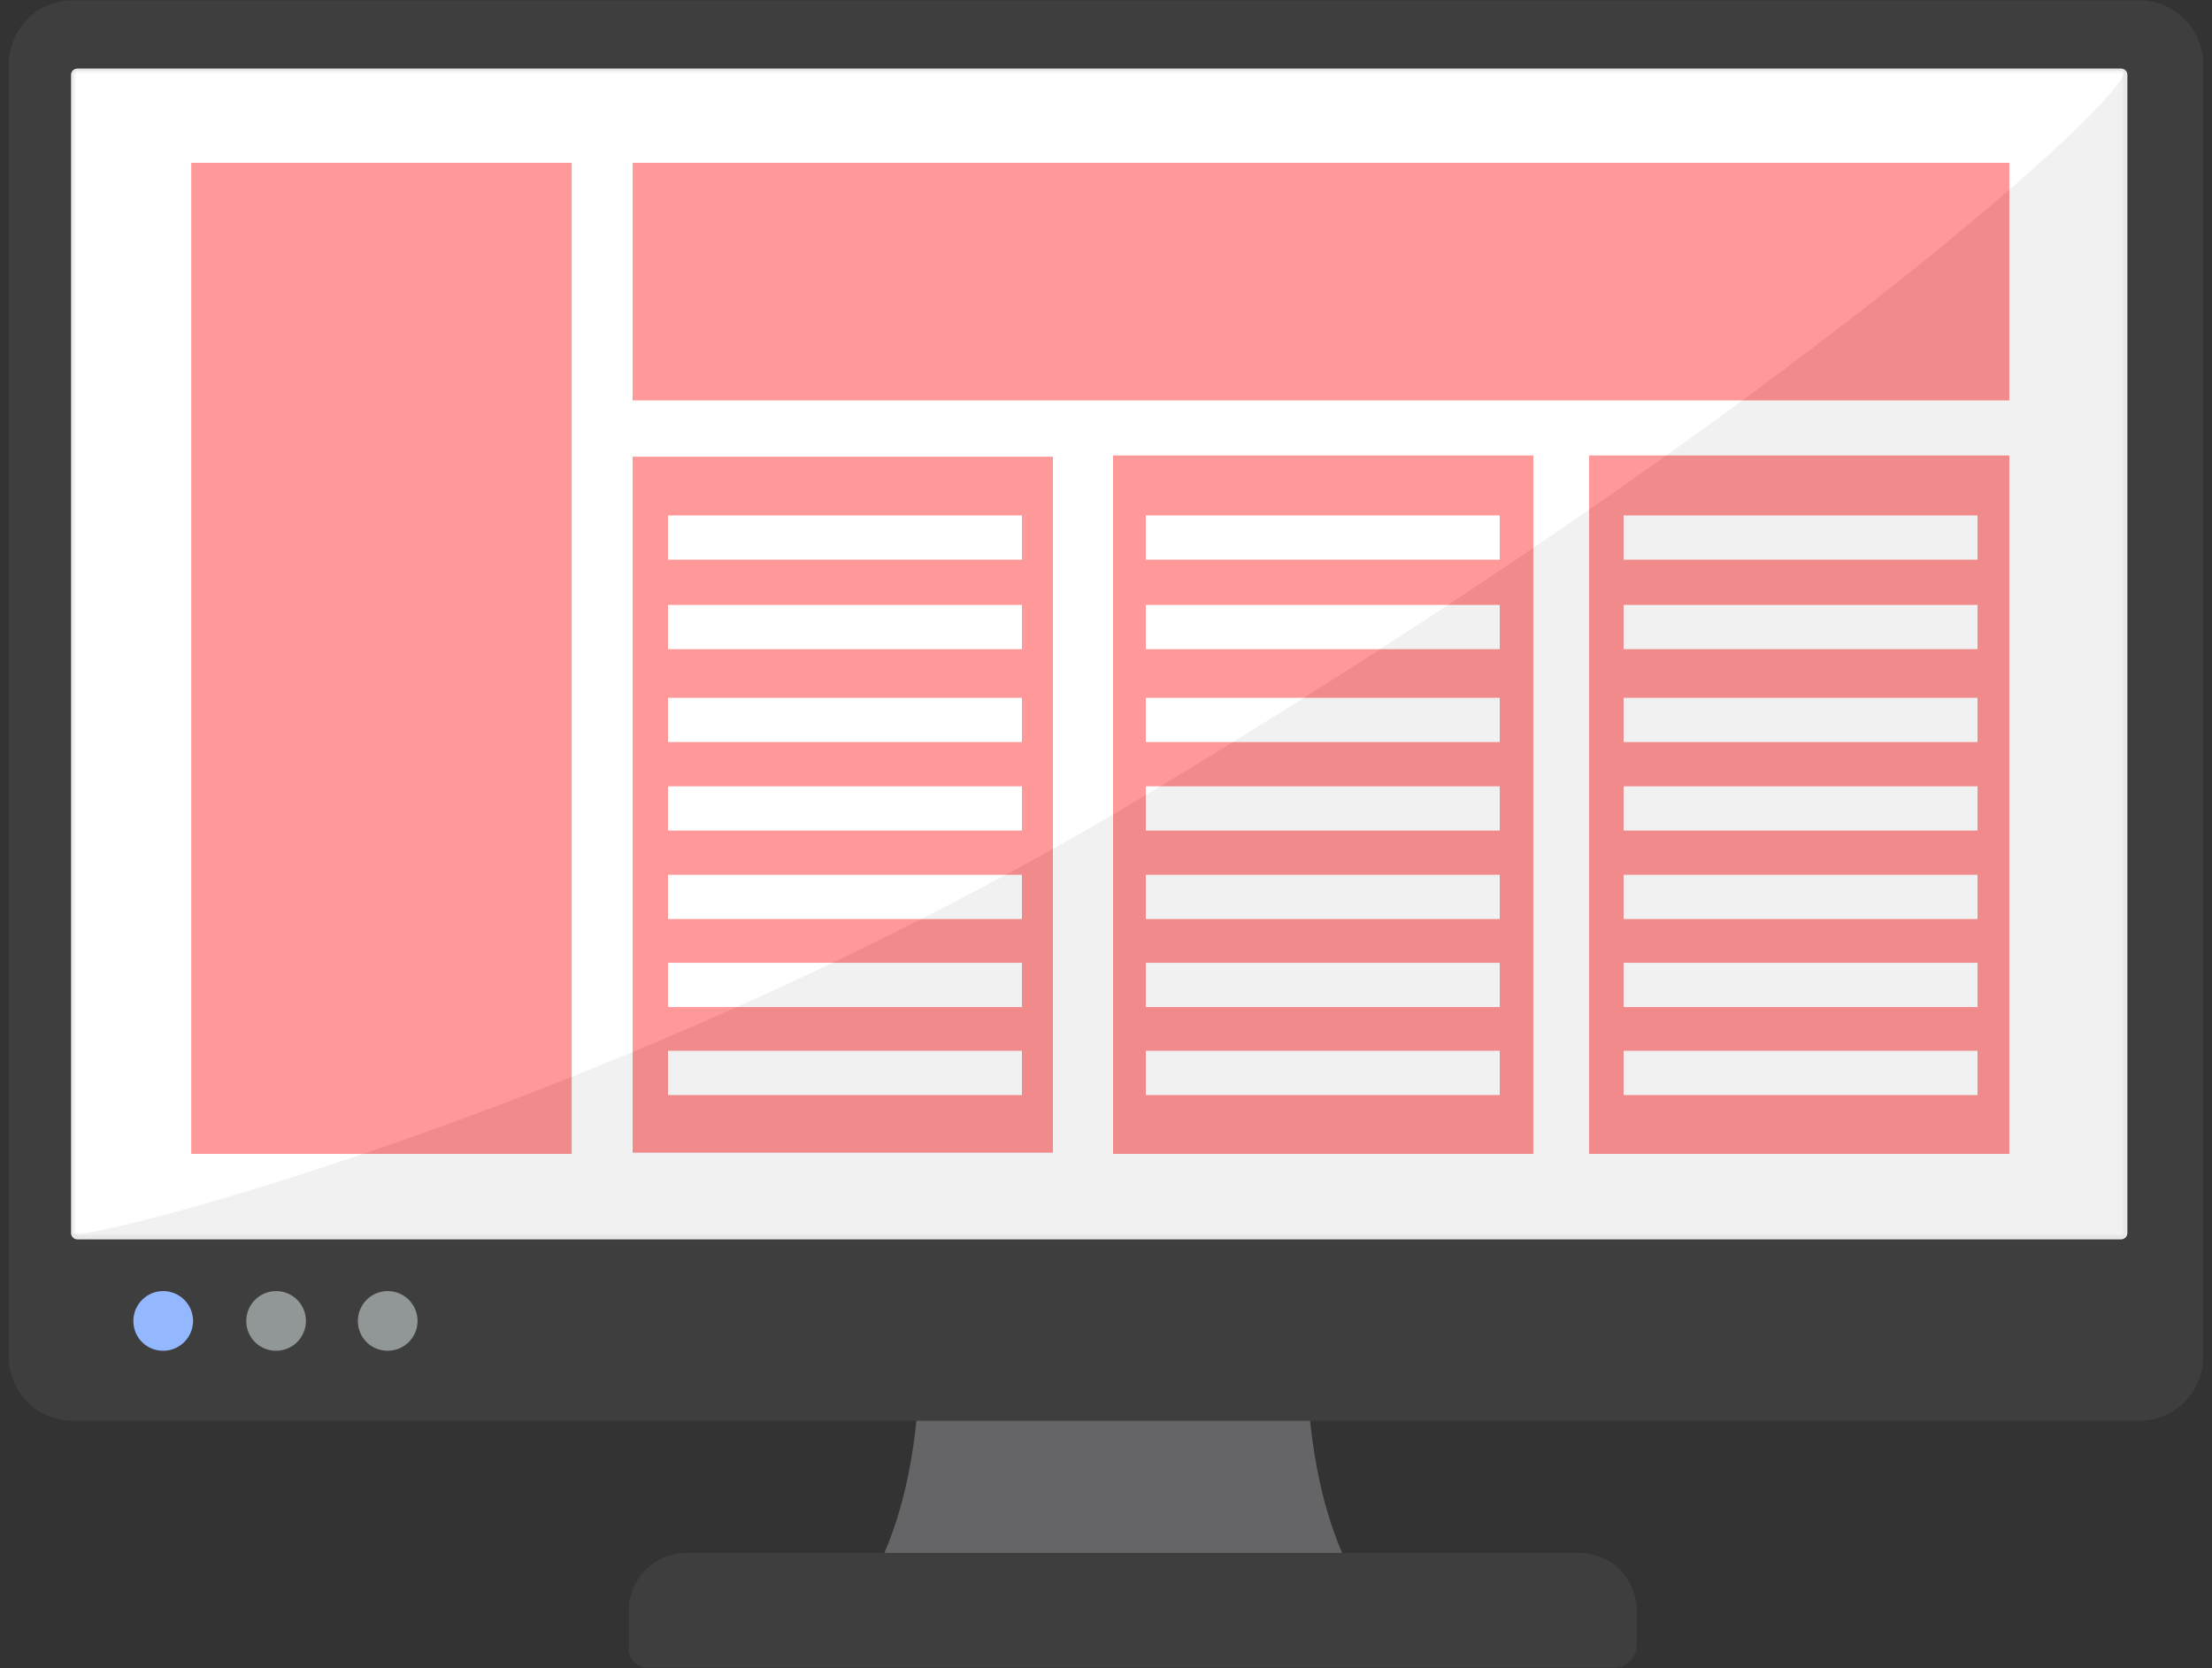
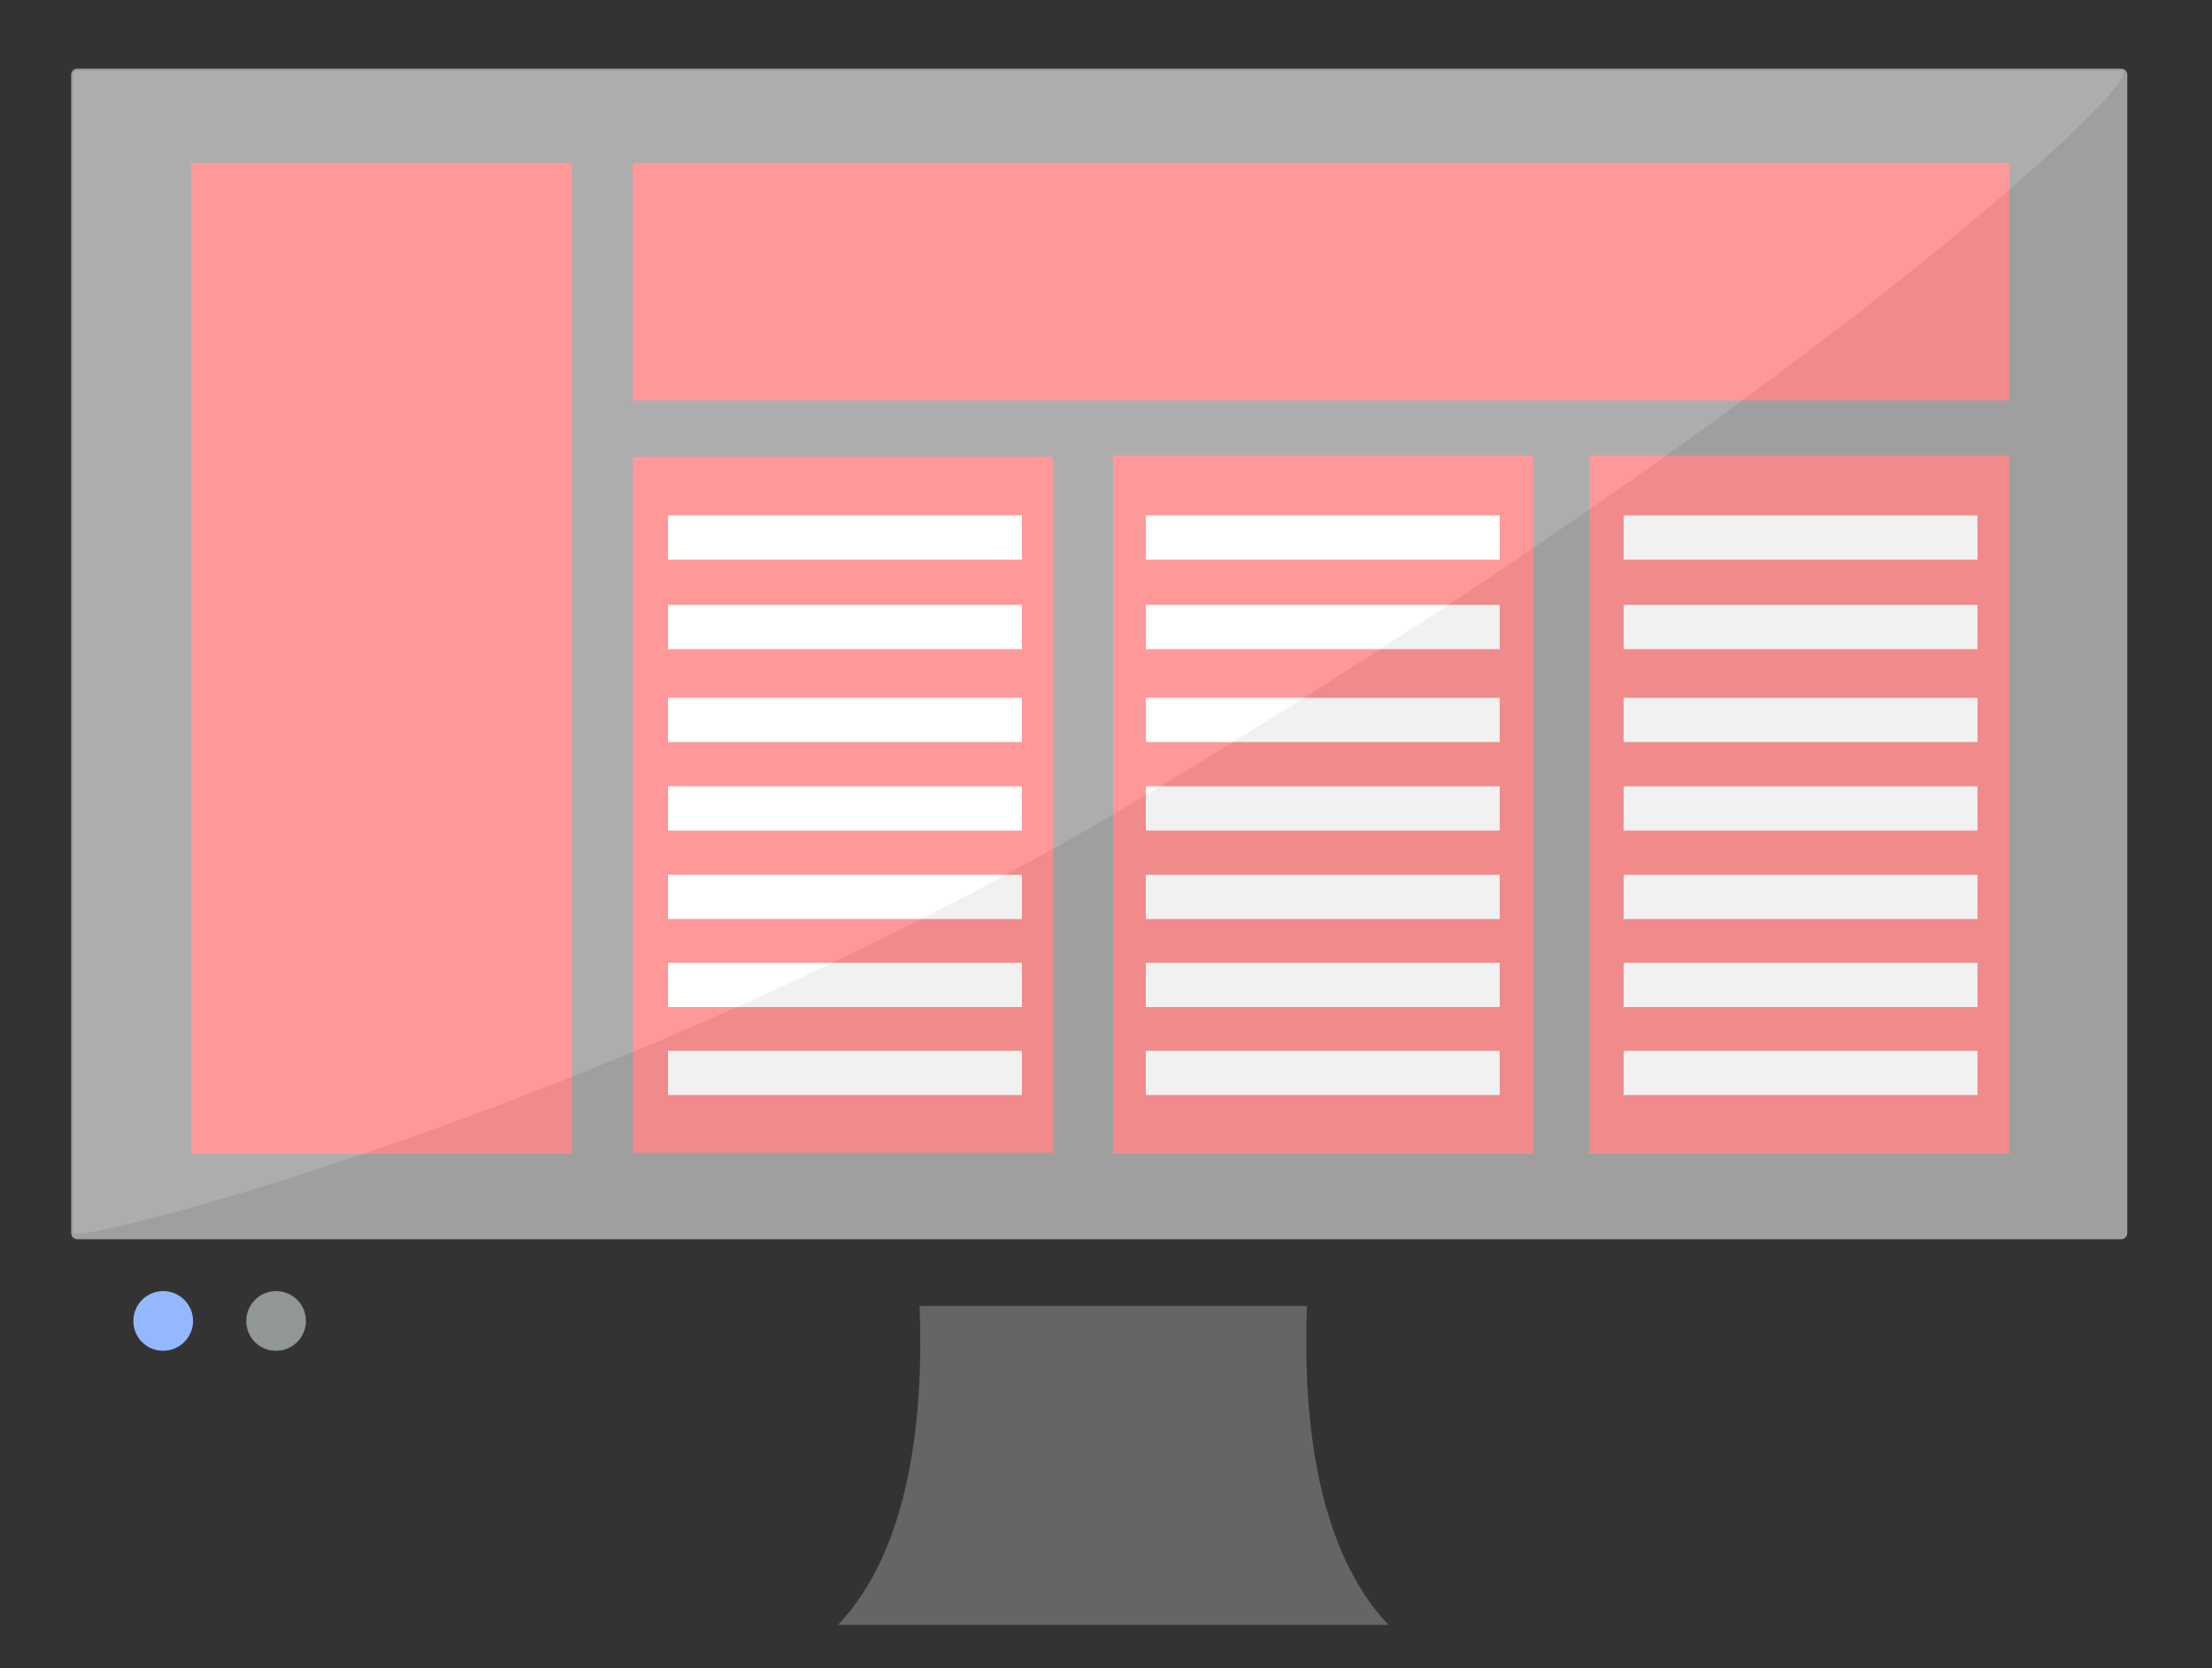
<svg xmlns="http://www.w3.org/2000/svg" viewBox="0 0 500 377">
  <rect x="0" y="0" width="500" height="377" fill="#333333" stroke="none" />
  <g style="isolation: isolate">
    <g id="Capa_1" data-name="Capa 1">
      <rect id="Box" width="500" height="377" fill="none" />
      <g id="Screen">
        <g>
          <path d="M207.859,295.164H295.43c-.974,25.077,2.077,54.792,18.42,72.091H189.441C205.782,349.956,208.833,320.241,207.859,295.164Z" fill="#656568" fill-rule="evenodd" />
-           <path d="M16.415.06H483.583A14.459,14.459,0,0,1,498,14.481V306.7a14.46,14.46,0,0,1-14.417,14.421H16.415A14.46,14.46,0,0,1,2,306.7V14.48A14.46,14.46,0,0,1,16.415.06Z" fill="#3e3e3f" fill-rule="evenodd" />
          <path d="M36.747,305.292a6.74,6.74,0,1,0-6.593-6.738A6.679,6.679,0,0,0,36.747,305.292Z" fill="#94b8ff" fill-rule="evenodd" />
          <path d="M62.267,305.292a6.74,6.74,0,1,0-6.594-6.738A6.68,6.68,0,0,0,62.267,305.292Z" fill="#919697" fill-rule="evenodd" />
-           <path d="M87.5,305.292a6.74,6.74,0,1,0-6.6-6.738A6.679,6.679,0,0,0,87.5,305.292Z" fill="#919697" fill-rule="evenodd" />
-           <path d="M155.118,350.989H356.981a13.008,13.008,0,0,1,12.975,12.975v7.961a5.03,5.03,0,0,1-5.013,5.015H146.283a4.153,4.153,0,0,1-4.142-4.137v-8.839A13.011,13.011,0,0,1,155.118,350.989Z" fill="#3e3e3f" fill-rule="evenodd" />
        </g>
-         <path id="BG" d="M17.485,16.017H479.451a.9.9,0,0,1,.9.9V278.693a.9.9,0,0,1-.9.9H17.485a.9.9,0,0,1-.9-.9V16.916A.9.9,0,0,1,17.485,16.017Z" fill="#fff" stroke="#e8e8e8" stroke-miterlimit="10" fill-rule="evenodd" />
        <g id="Blocks" data-name="Layer 3">
          <rect x="43.222" y="36.804" width="86" height="224" fill="red">
            <animate attributeName="fill" repeatCount="indefinite" dur="4.0s" calcMode="discrete" values="#D3071A;#003399;#3E3E3F;#001D57;#94B8FF">
            </animate>
          </rect>
          <rect x="143" y="36.804" width="311.193" height="53.697" fill="red">
            <animate attributeName="fill" repeatCount="indefinite" dur="4.0s" calcMode="discrete" values="#D3071A;#003399;#3E3E3F;#001D57;#94B8FF">
            </animate>
          </rect>
          <rect x="359.193" y="102.945" width="95" height="157.859" fill="red">
            <animate attributeName="fill" repeatCount="indefinite" dur="4.0s" calcMode="discrete" values="#D3071A;#003399;#3E3E3F;#001D57;#94B8FF">
            </animate>
          </rect>
          <rect x="143" y="103.224" width="95" height="157.301" fill="red">
            <animate attributeName="fill" repeatCount="indefinite" dur="4.0s" calcMode="discrete" values="#D3071A;#003399;#3E3E3F;#001D57;#94B8FF">
            </animate>
          </rect>
          <rect x="251.596" y="102.945" width="95" height="157.859" fill="red">
            <animate attributeName="fill" repeatCount="indefinite" dur="4.0s" calcMode="discrete" values="#D3071A;#003399;#3E3E3F;#001D57;#94B8FF">
            </animate>
          </rect>
          <g id="Text">
            <g id="col_c">
              <line id="txt_ag" x1="367" y1="242.5" x2="447" y2="242.5" fill="none" stroke="#fff" stroke-miterlimit="10" stroke-width="10">
                <animate attributeName="x2" from="367" to="447" calcMode="spline" values="367 ; 367 ; 447; 447 ; 367" keyTimes="0 ; .45 ; .5 ; .95 ; 1" keySplines="0 0 1 1 ; 0 1 0 1; 0 0 1 1 ; 0 1 0 1" dur="5s" begin="2.0s" repeatCount="indefinite" />
              </line>
              <line id="txt_af" x1="367" y1="222.611" x2="447" y2="222.611" fill="none" stroke="#fff" stroke-miterlimit="10" stroke-width="10">
                <animate attributeName="x2" from="367" to="447" calcMode="spline" values="367 ; 367 ; 447; 447 ; 367" keyTimes="0 ; .45 ; .5 ; .95 ; 1" keySplines="0 0 1 1 ; 0 1 0 1; 0 0 1 1 ; 0 1 0 1" dur="5s" begin="1.9s" repeatCount="indefinite" />
              </line>
              <line id="txt_ae" x1="367" y1="202.722" x2="447" y2="202.722" fill="none" stroke="#fff" stroke-miterlimit="10" stroke-width="10">
                <animate attributeName="x2" from="367" to="447" calcMode="spline" values="367 ; 367 ; 447; 447 ; 367" keyTimes="0 ; .45 ; .5 ; .95 ; 1" keySplines="0 0 1 1 ; 0 1 0 1; 0 0 1 1 ; 0 1 0 1" dur="5s" begin="1.8s" repeatCount="indefinite" />
              </line>
              <line id="txt_ad" x1="367" y1="182.722" x2="447" y2="182.722" fill="none" stroke="#fff" stroke-miterlimit="10" stroke-width="10">
                <animate attributeName="x2" from="367" to="447" calcMode="spline" values="367 ; 367 ; 447; 447 ; 367" keyTimes="0 ; .45 ; .5 ; .95 ; 1" keySplines="0 0 1 1 ; 0 1 0 1; 0 0 1 1 ; 0 1 0 1" dur="5s" begin="1.7s" repeatCount="indefinite" />
              </line>
              <line id="txt_ac" x1="367" y1="162.722" x2="447" y2="162.722" fill="none" stroke="#fff" stroke-miterlimit="10" stroke-width="10">
                <animate attributeName="x2" from="367" to="447" calcMode="spline" values="367 ; 367 ; 447; 447 ; 367" keyTimes="0 ; .45 ; .5 ; .95 ; 1" keySplines="0 0 1 1 ; 0 1 0 1; 0 0 1 1 ; 0 1 0 1" dur="5s" begin="1.6s" repeatCount="indefinite" />
              </line>
              <line id="txt_aa" x1="367" y1="141.722" x2="447" y2="141.722" fill="none" stroke="#fff" stroke-miterlimit="10" stroke-width="10">
                <animate attributeName="x2" from="367" to="447" calcMode="spline" values="367 ; 367 ; 447; 447 ; 367" keyTimes="0 ; .45 ; .5 ; .95 ; 1" keySplines="0 0 1 1 ; 0 1 0 1; 0 0 1 1 ; 0 1 0 1" dur="5s" begin="1.5s" repeatCount="indefinite" />
              </line>
              <line id="txt_aa" x1="367" y1="121.5" x2="447" y2="121.5" fill="none" stroke="#fff" stroke-miterlimit="10" stroke-width="10">
                <animate attributeName="x2" calcMode="spline" values="367 ; 367 ; 447; 447 ; 367" keyTimes="0 ; .45 ; .5 ; .95 ; 1" keySplines="0 0 1 1 ; 0 1 0 1; 0 0 1 1 ; 0 1 0 1" dur="5s" begin="1.4s" repeatCount="indefinite" />
              </line>
            </g>
            <g id="col_b">
              <line id="txt_ag-2" data-name="txt_ag" x1="259" y1="242.5" x2="339" y2="242.5" fill="none" stroke="#fff" stroke-miterlimit="10" stroke-width="10">
                <animate attributeName="x2" calcMode="spline" values="259; 259 ; 339; 339 ; 259" keyTimes="0 ; .45 ; .5 ; .95 ; 1" keySplines="0 0 1 1 ; 0 1 0 1; 0 0 1 1 ; 0 1 0 1" dur="5s" begin="1.3s" repeatCount="indefinite" />
              </line>
              <line id="txt_af-2" data-name="txt_af" x1="259" y1="222.611" x2="339" y2="222.611" fill="none" stroke="#fff" stroke-miterlimit="10" stroke-width="10">
                <animate attributeName="x2" calcMode="spline" values="259; 259 ; 339; 339 ; 259" keyTimes="0 ; .45 ; .5 ; .95 ; 1" keySplines="0 0 1 1 ; 0 1 0 1; 0 0 1 1 ; 0 1 0 1" dur="5s" begin="1.2s" repeatCount="indefinite" />
              </line>
              <line id="txt_ae-2" data-name="txt_ae" x1="259" y1="202.722" x2="339" y2="202.722" fill="none" stroke="#fff" stroke-miterlimit="10" stroke-width="10">
                <animate attributeName="x2" calcMode="spline" values="259; 259 ; 339; 339 ; 259" keyTimes="0 ; .45 ; .5 ; .95 ; 1" keySplines="0 0 1 1 ; 0 1 0 1; 0 0 1 1 ; 0 1 0 1" dur="5s" begin="1.1s" repeatCount="indefinite" />
              </line>
              <line id="txt_ad-2" data-name="txt_ad" x1="259" y1="182.722" x2="339" y2="182.722" fill="none" stroke="#fff" stroke-miterlimit="10" stroke-width="10">
                <animate attributeName="x2" calcMode="spline" values="259; 259 ; 339; 339 ; 259" keyTimes="0 ; .45 ; .5 ; .95 ; 1" keySplines="0 0 1 1 ; 0 1 0 1; 0 0 1 1 ; 0 1 0 1" dur="5s" begin="1.0s" repeatCount="indefinite" />
              </line>
              <line id="txt_ac-2" data-name="txt_ac" x1="259" y1="162.722" x2="339" y2="162.722" fill="none" stroke="#fff" stroke-miterlimit="10" stroke-width="10">
                <animate attributeName="x2" calcMode="spline" values="259; 259 ; 339; 339 ; 259" keyTimes="0 ; .45 ; .5 ; .95 ; 1" keySplines="0 0 1 1 ; 0 1 0 1; 0 0 1 1 ; 0 1 0 1" dur="5s" begin="0.9s" repeatCount="indefinite" />
              </line>
              <line id="txt_ab-2" data-name="txt_ab" x1="259" y1="141.722" x2="339" y2="141.722" fill="none" stroke="#fff" stroke-miterlimit="10" stroke-width="10">
                <animate attributeName="x2" calcMode="spline" values="259; 259 ; 339; 339 ; 259" keyTimes="0 ; .45 ; .5 ; .95 ; 1" keySplines="0 0 1 1 ; 0 1 0 1; 0 0 1 1 ; 0 1 0 1" dur="5s" begin="0.8s" repeatCount="indefinite" />
              </line>
              <line id="txt_aa-2" data-name="txt_aa" x1="259" y1="121.5" x2="339" y2="121.5" fill="none" stroke="#fff" stroke-miterlimit="10" stroke-width="10">
                <animate attributeName="x2" calcMode="spline" values="259; 259 ; 339; 339 ; 259" keyTimes="0 ; .45 ; .5 ; .95 ; 1" keySplines="0 0 1 1 ; 0 1 0 1; 0 0 1 1 ; 0 1 0 1" dur="5s" begin="0.7s" repeatCount="indefinite" />
              </line>
            </g>
            <g id="col_a">
              <line id="txt_ag-3" data-name="txt_ag" x1="151" y1="242.5" x2="231" y2="242.5" fill="none" stroke="#fff" stroke-miterlimit="10" stroke-width="10">
                <animate attributeName="x2" calcMode="spline" values="151 ; 151 ; 231; 231 ; 151" keyTimes="0 ; .45 ; .5 ; .95 ; 1" keySplines="0 0 1 1 ; 0 1 0 1; 0 0 1 1 ; 0 1 0 1" dur="5s" begin="0.6s" repeatCount="indefinite" />
              </line>
              <line id="txt_af-3" data-name="txt_af" x1="151" y1="222.611" x2="231" y2="222.611" fill="none" stroke="#fff" stroke-miterlimit="10" stroke-width="10">
                <animate attributeName="x2" calcMode="spline" values="151 ; 151 ; 231; 231 ; 151" keyTimes="0 ; .45 ; .5 ; .95 ; 1" keySplines="0 0 1 1 ; 0 1 0 1; 0 0 1 1 ; 0 1 0 1" dur="5s" begin="0.5s" repeatCount="indefinite" />
              </line>
              <line id="txt_ae-3" data-name="txt_ae" x1="151" y1="202.722" x2="231" y2="202.722" fill="none" stroke="#fff" stroke-miterlimit="10" stroke-width="10">
                <animate attributeName="x2" calcMode="spline" values="151 ; 151 ; 231; 231 ; 151" keyTimes="0 ; .45 ; .5 ; .95 ; 1" keySplines="0 0 1 1 ; 0 1 0 1; 0 0 1 1 ; 0 1 0 1" dur="5s" begin="0.4s" repeatCount="indefinite" />
              </line>
              <line id="txt_ad-3" data-name="txt_ad" x1="151" y1="182.722" x2="231" y2="182.722" fill="none" stroke="#fff" stroke-miterlimit="10" stroke-width="10">
                <animate attributeName="x2" calcMode="spline" values="151 ; 151 ; 231; 231 ; 151" keyTimes="0 ; .45 ; .5 ; .95 ; 1" keySplines="0 0 1 1 ; 0 1 0 1; 0 0 1 1 ; 0 1 0 1" dur="5s" begin="0.3s" repeatCount="indefinite" />
              </line>
              <line id="txt_ac-3" data-name="txt_ac" x1="151" y1="162.722" x2="231" y2="162.722" fill="none" stroke="#fff" stroke-miterlimit="10" stroke-width="10">
                <animate attributeName="x2" calcMode="spline" values="151 ; 151 ; 231; 231 ; 151" keyTimes="0 ; .45 ; .5 ; .95 ; 1" keySplines="0 0 1 1 ; 0 1 0 1; 0 0 1 1 ; 0 1 0 1" dur="5s" begin="0.2s" repeatCount="indefinite" />
              </line>
              <line id="txt_ab-3" data-name="txt_ab" x1="151" y1="141.722" x2="231" y2="141.722" fill="none" stroke="#fff" stroke-miterlimit="10" stroke-width="10">
                <animate attributeName="x2" calcMode="spline" values="151 ; 151 ; 231; 231 ; 151" keyTimes="0 ; .45 ; .5 ; .95 ; 1" keySplines="0 0 1 1 ; 0 1 0 1; 0 0 1 1 ; 0 1 0 1" dur="5s" begin="0.1s" repeatCount="indefinite" />
              </line>
              <line id="txt_aa-3" data-name="txt_aa" x1="151" y1="121.5" x2="231" y2="121.5" fill="none" stroke="#fff" stroke-miterlimit="10" stroke-width="10">
                <animate attributeName="x2" calcMode="spline" values="151 ; 151 ; 231; 231 ; 151" keyTimes="0 ; .45 ; .5 ; .95 ; 1" keySplines="0 0 1 1 ; 0 1 0 1; 0 0 1 1 ; 0 1 0 1" dur="5s" begin="0.0s" repeatCount="indefinite" />
              </line>
            </g>
          </g>
        </g>
        <g id="Screen_Elements" data-name="Screen Elements" opacity="0.6" style="mix-blend-mode: hard-light">
          <path id="Full_Screen" data-name="Full Screen" d="M17.485,16.017H479.451a.9.9,0,0,1,.9.9V278.693a.9.9,0,0,1-.9.9H17.485a.9.9,0,0,1-.9-.9V16.916A.9.9,0,0,1,17.485,16.017Z" fill="#e8e8e8" stroke="#e8e8e8" stroke-miterlimit="10" fill-rule="evenodd" />
          <path d="M17.537,16.017H479.4c8.188,0-69.976,73.258-220.075,163.477-118.278,71.091-243.4,102.24-242.74,99.2V16.916A.927.927,0,0,1,17.537,16.017Z" fill="#fff" fill-rule="evenodd" />
        </g>
      </g>
    </g>
  </g>
</svg>